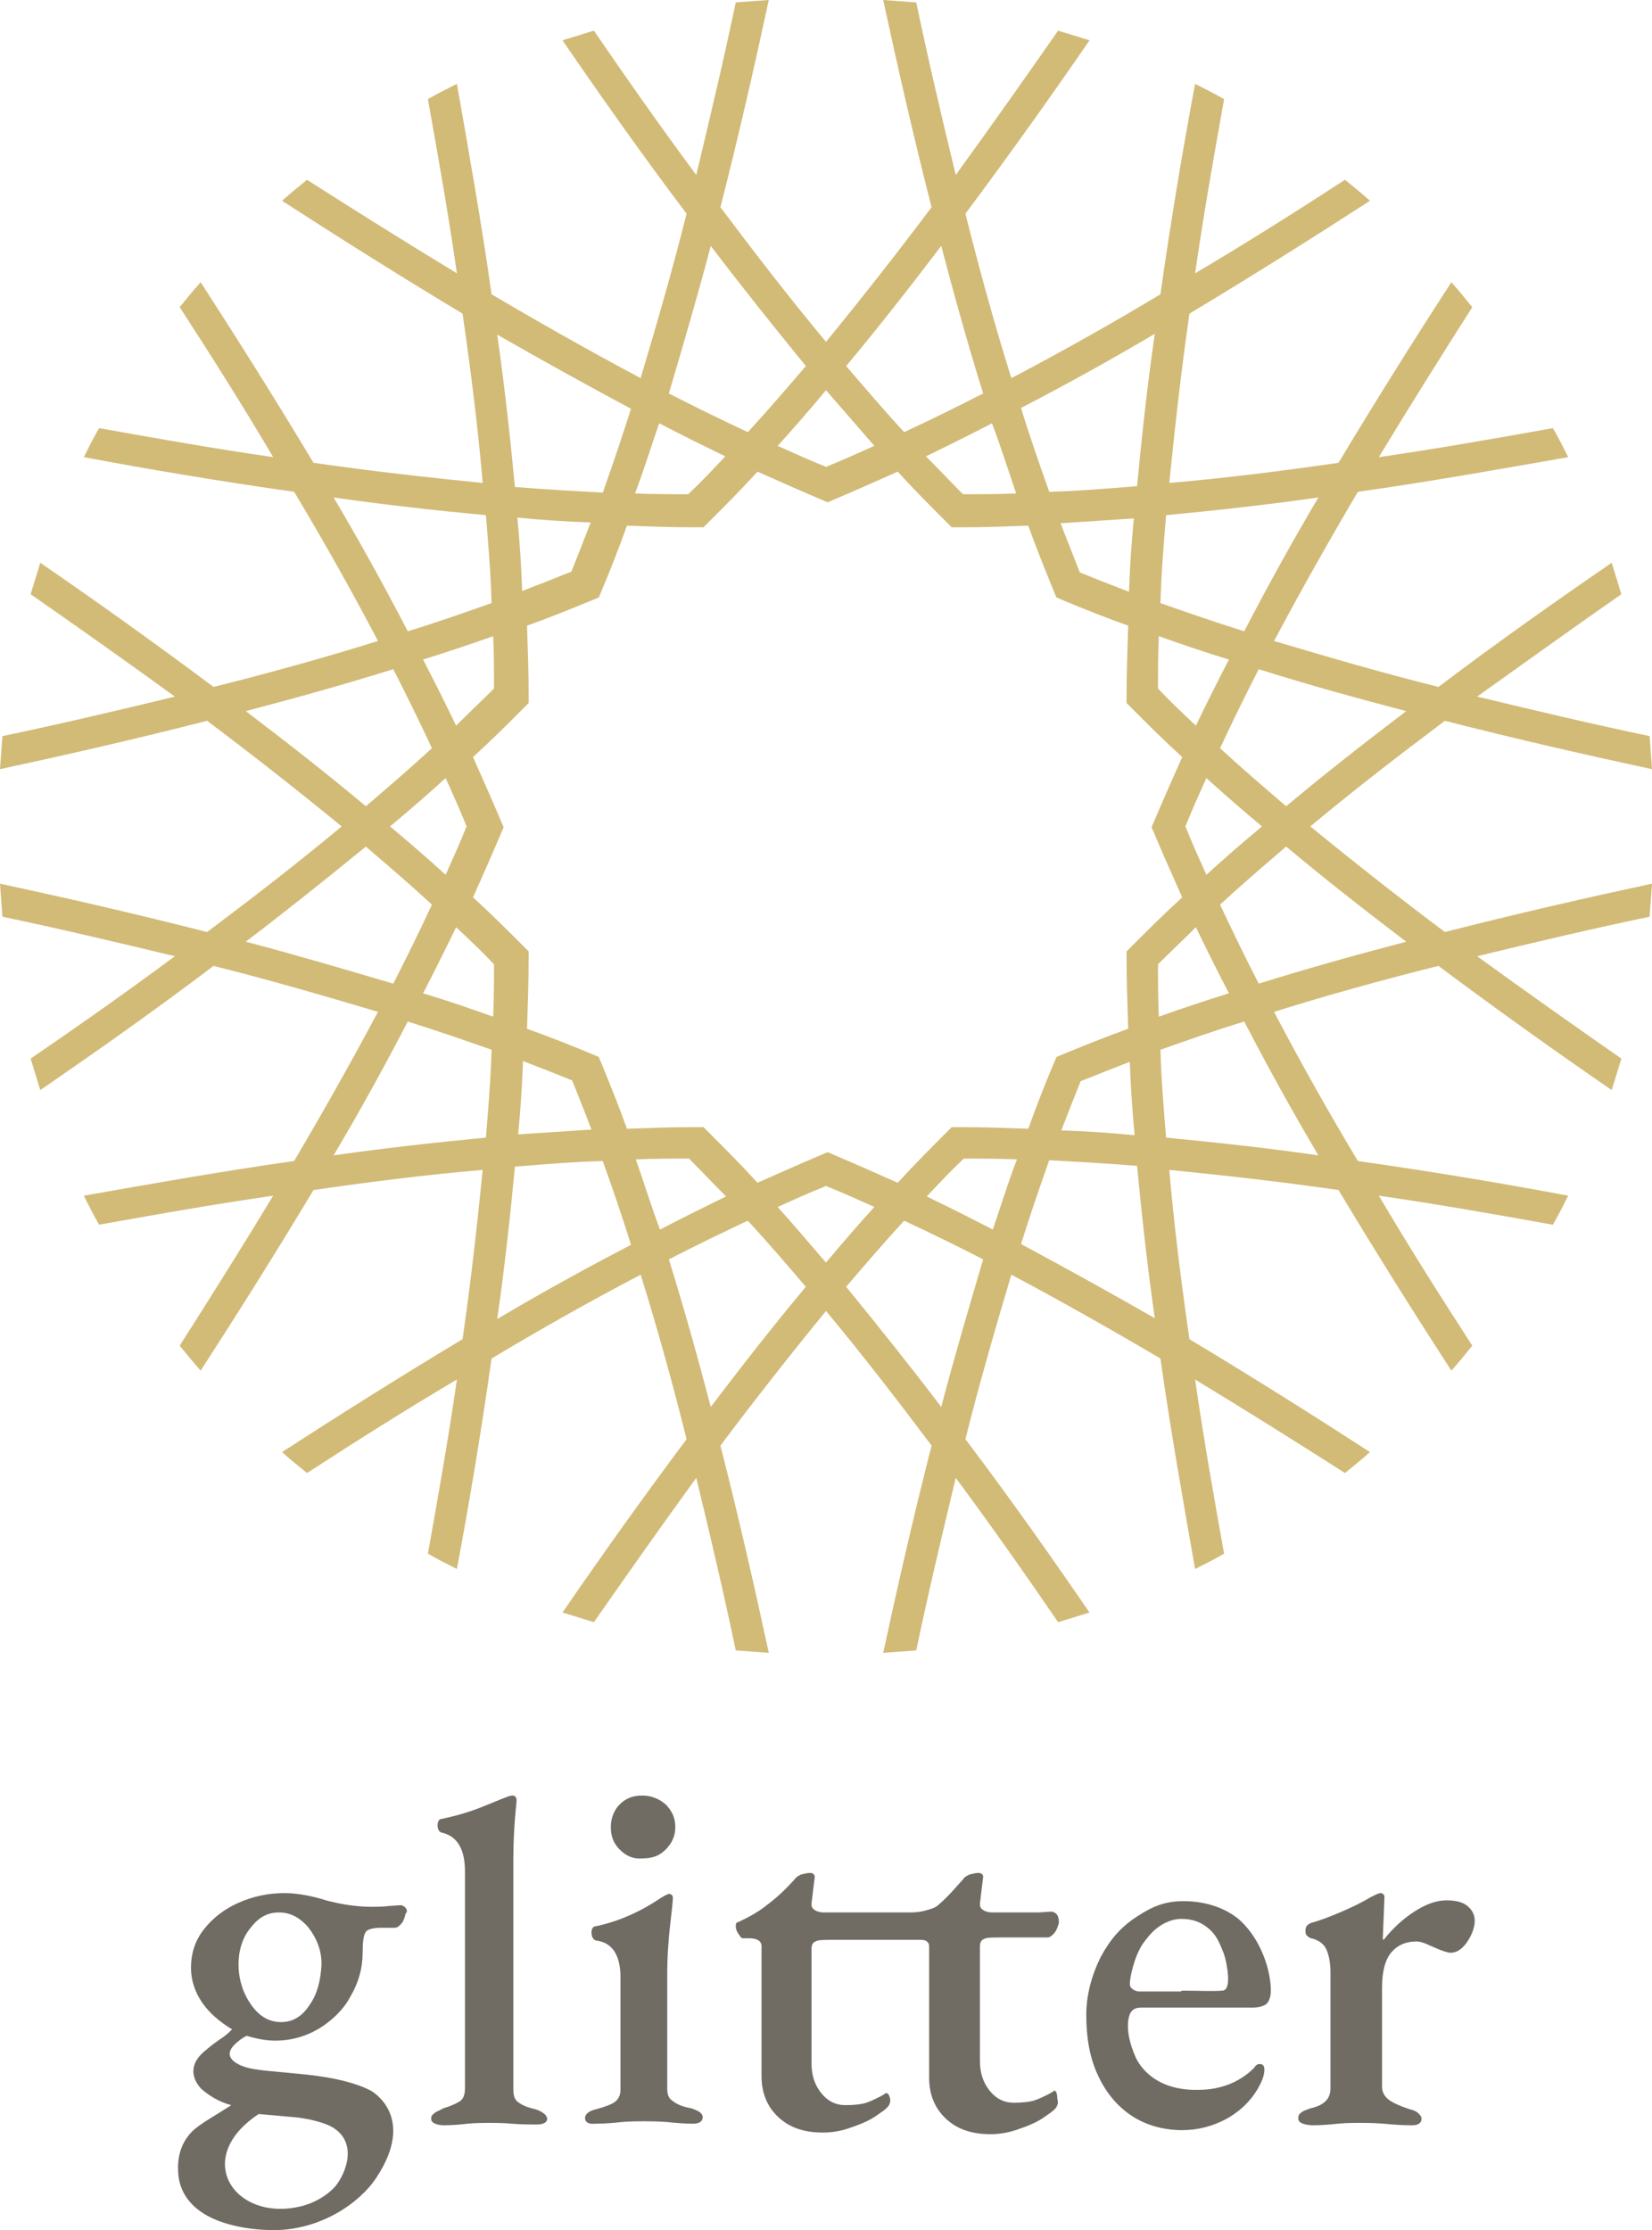
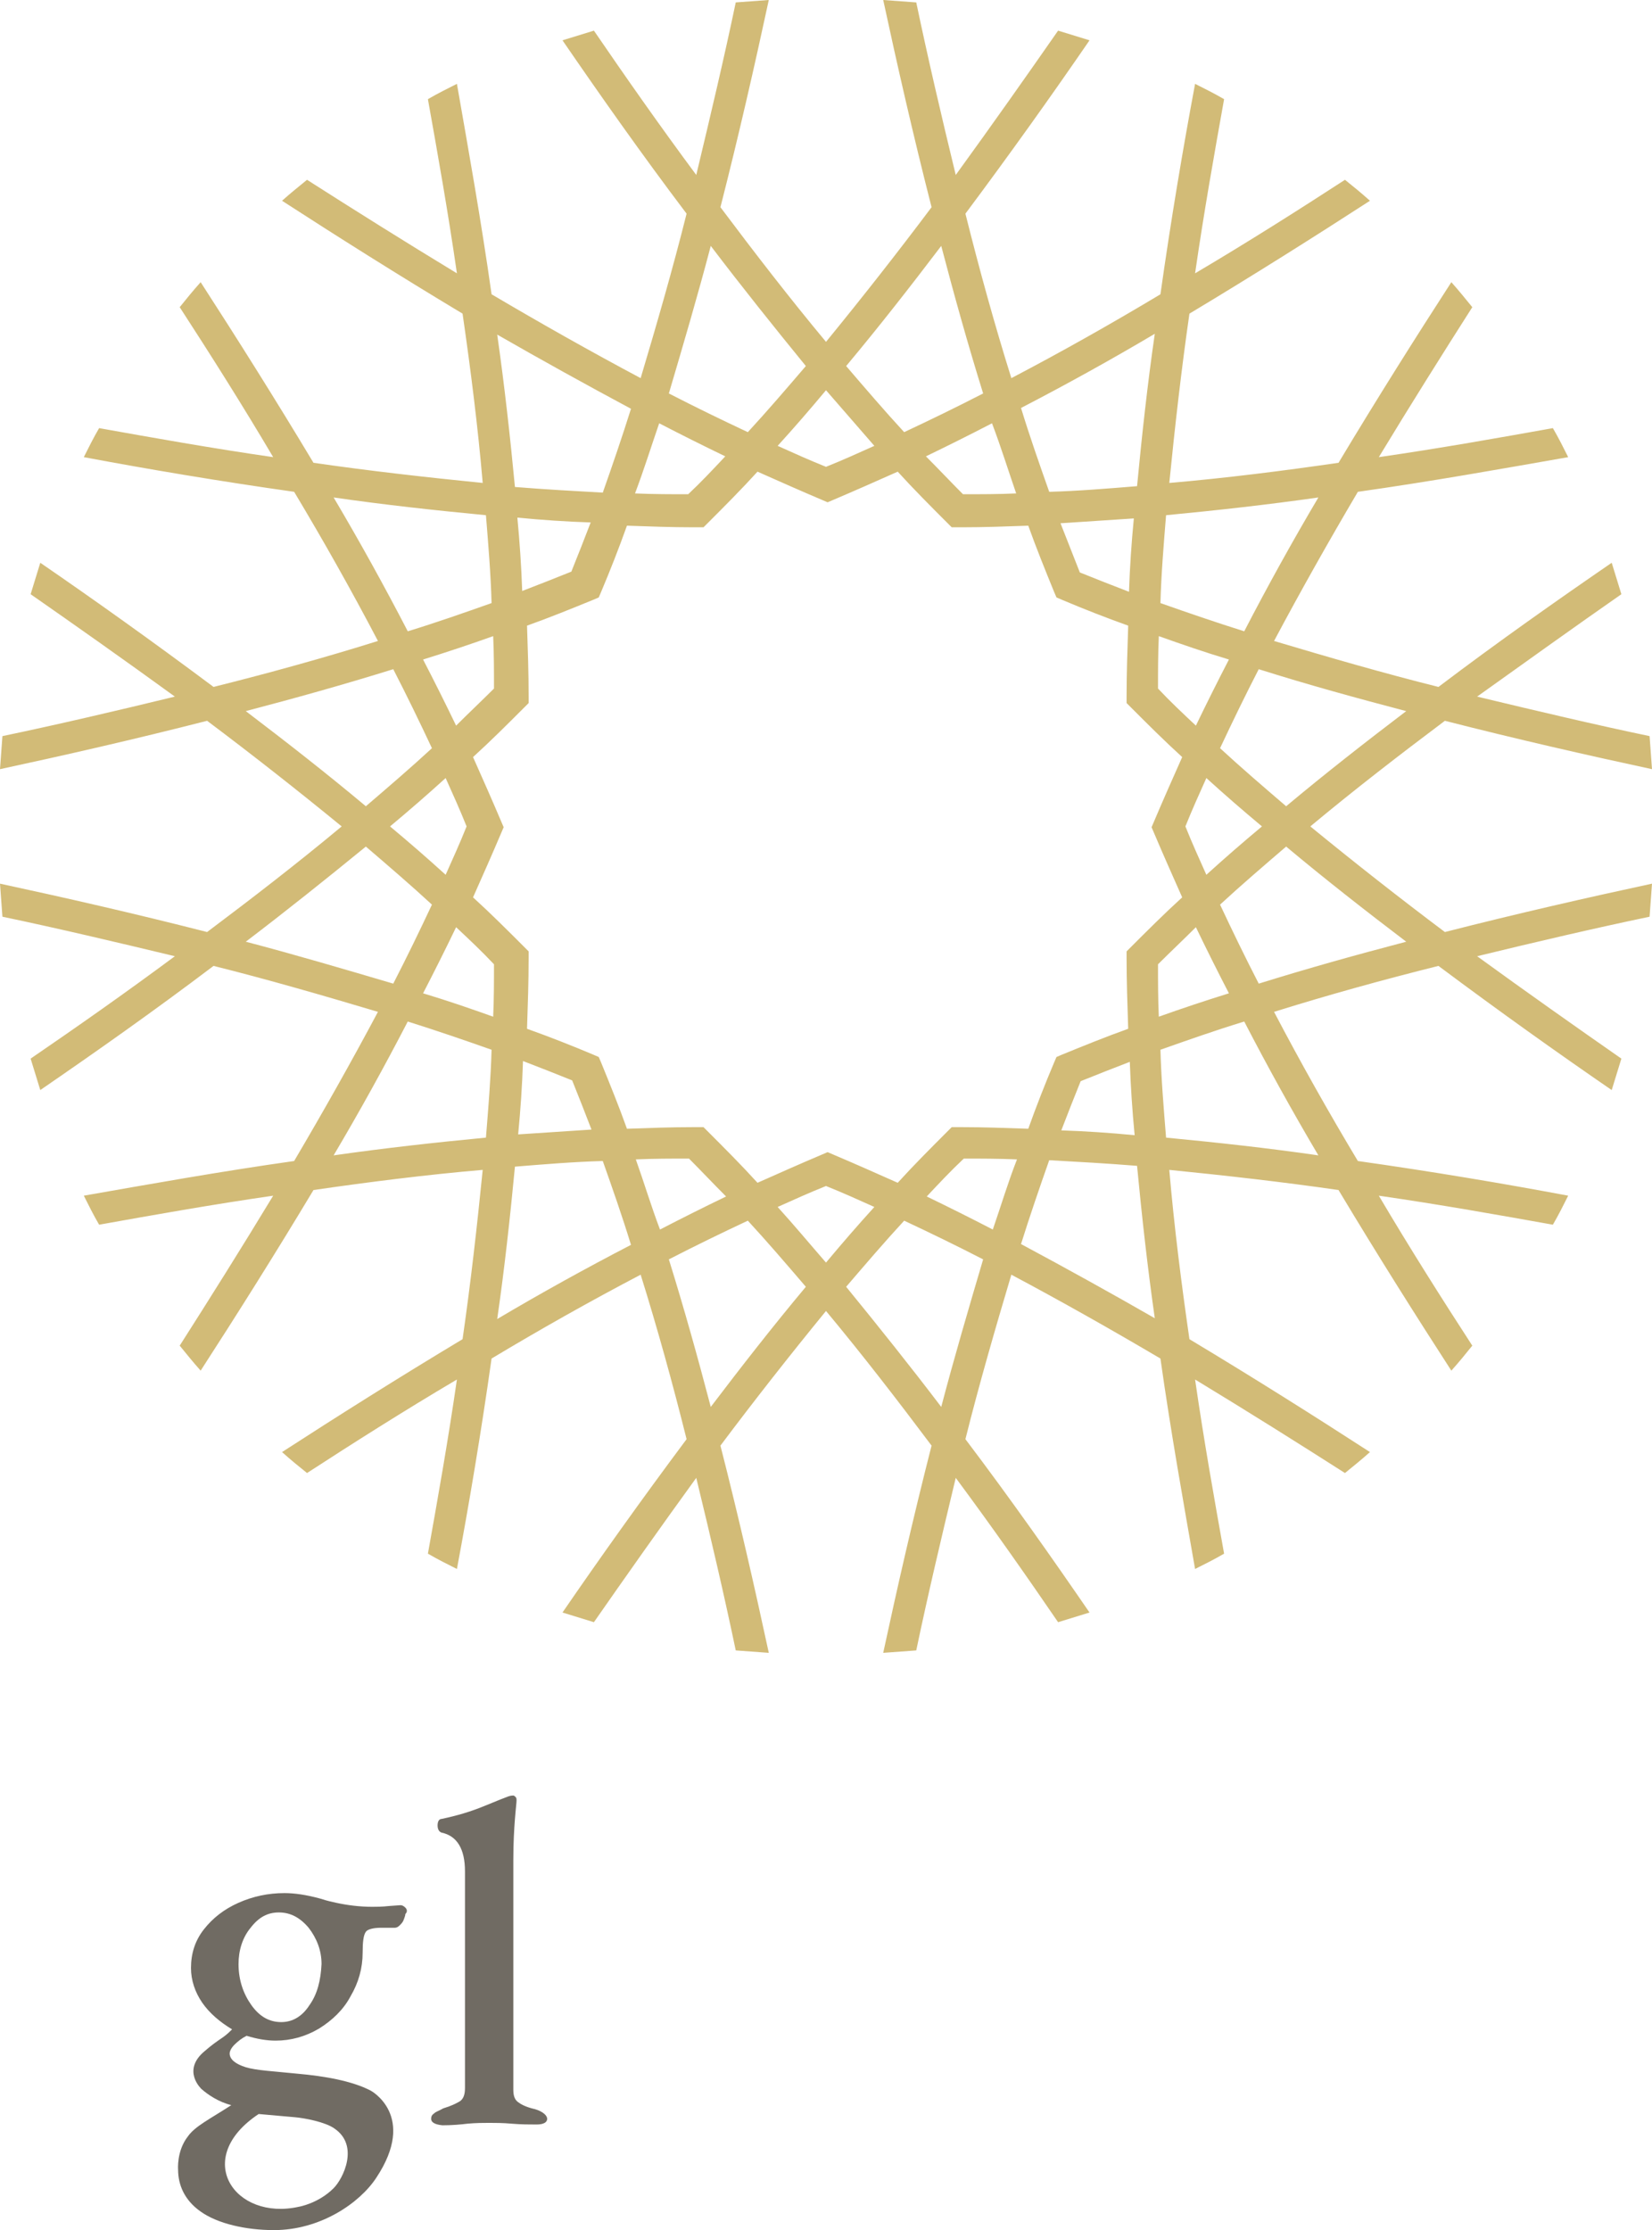
<svg xmlns="http://www.w3.org/2000/svg" version="1.1" id="レイヤー_1" x="0px" y="0px" viewBox="0 0 205 276.6" style="enable-background:new 0 0 205 276.6;" xml:space="preserve">
  <style type="text/css">
	.st0{fill:#D2BB77;}
	.st1{fill:#706B63;}
</style>
  <g>
    <path class="st0" d="M201.2,73.7c-0.4-1.3-0.8-2.6-1.2-3.9c-6.7,4.6-14.1,9.8-21.5,15.4c-6.8-1.7-13.7-3.7-20.4-5.7   c3.3-6.2,6.8-12.4,10.4-18.5c9.2-1.3,18.1-2.9,26.1-4.3c-0.6-1.2-1.2-2.4-1.9-3.6c-6.7,1.2-14,2.5-21.6,3.6   c4-6.6,7.9-12.8,11.6-18.6c-0.9-1.1-1.7-2.1-2.6-3.1c-4.4,6.8-9.2,14.4-14,22.4c-6.9,1-14,1.9-21,2.5c0.7-7,1.5-14.1,2.5-21   c8-4.8,15.6-9.6,22.4-14c-1-0.9-2.1-1.8-3.1-2.6c-5.7,3.7-12,7.7-18.6,11.6c1.1-7.6,2.4-14.9,3.6-21.6c-1.2-0.7-2.4-1.3-3.6-1.9   c-1.5,8-3,16.9-4.3,26.1c-6,3.6-12.2,7.1-18.5,10.4c-2.1-6.7-4-13.6-5.7-20.4c5.6-7.5,10.8-14.8,15.4-21.5   c-1.3-0.4-2.6-0.8-3.9-1.2c-3.9,5.6-8.2,11.7-12.7,17.9c-1.8-7.4-3.5-14.7-4.9-21.4c-1.3-0.1-2.7-0.2-4.1-0.3   c1.7,7.9,3.7,16.7,6,25.7c-4.2,5.6-8.6,11.2-13.1,16.7C98,37,93.6,31.3,89.4,25.7c2.3-9,4.3-17.8,6-25.7c-1.4,0.1-2.7,0.2-4.1,0.3   c-1.4,6.7-3.1,13.9-4.9,21.4c-4.6-6.2-8.8-12.2-12.7-17.9c-1.3,0.4-2.6,0.8-3.9,1.2c4.6,6.7,9.8,14.1,15.4,21.5   c-1.7,6.8-3.7,13.7-5.7,20.4c-6.2-3.3-12.4-6.8-18.5-10.4c-1.3-9.2-2.9-18.1-4.3-26.1c-1.2,0.6-2.4,1.2-3.6,1.9   c1.2,6.7,2.5,14,3.6,21.6c-6.6-4-12.8-7.9-18.6-11.6C37,23.2,36,24,35,24.9c6.8,4.4,14.4,9.2,22.4,14c1,6.9,1.9,14,2.5,21   c-7-0.7-14.1-1.5-21-2.5c-4.8-8-9.6-15.6-14-22.4c-0.9,1-1.8,2.1-2.6,3.1c3.7,5.7,7.7,12,11.6,18.6c-7.6-1.1-14.9-2.4-21.6-3.6   c-0.7,1.2-1.3,2.4-1.9,3.6c8,1.5,16.9,3,26.1,4.3c3.6,6,7.1,12.2,10.4,18.5c-6.7,2.1-13.6,4-20.4,5.7C19,79.6,11.7,74.4,5,69.8   c-0.4,1.3-0.8,2.6-1.2,3.9c5.6,3.9,11.7,8.2,17.9,12.7C14.3,88.2,7,89.9,0.3,91.3C0.2,92.6,0.1,94,0,95.4c7.9-1.7,16.7-3.7,25.7-6   c5.6,4.2,11.2,8.6,16.7,13.1c-5.4,4.5-11.1,8.9-16.7,13.1c-9-2.3-17.8-4.3-25.7-6c0.1,1.4,0.2,2.7,0.3,4.1   c6.7,1.4,13.9,3.1,21.4,4.9c-6.2,4.6-12.2,8.8-17.9,12.7c0.4,1.3,0.8,2.6,1.2,3.9c6.7-4.6,14.1-9.8,21.5-15.4   c6.8,1.7,13.7,3.7,20.4,5.7c-3.3,6.2-6.8,12.4-10.4,18.5c-9.2,1.3-18.1,2.9-26.1,4.3c0.6,1.2,1.2,2.4,1.9,3.6   c6.7-1.2,14-2.5,21.6-3.6c-4,6.6-7.9,12.8-11.6,18.6c0.9,1.1,1.7,2.1,2.6,3.1c4.4-6.8,9.2-14.4,14-22.4c6.9-1,14-1.9,21-2.5   c-0.7,7-1.5,14.1-2.5,21c-8,4.8-15.6,9.6-22.4,14c1,0.9,2.1,1.8,3.1,2.6c5.7-3.7,12-7.7,18.6-11.6c-1.1,7.6-2.4,14.9-3.6,21.6   c1.2,0.7,2.4,1.3,3.6,1.9c1.5-8,3-16.9,4.3-26.1c6-3.6,12.2-7.1,18.5-10.4c2.1,6.7,4,13.6,5.7,20.4c-5.6,7.5-10.8,14.8-15.4,21.5   c1.3,0.4,2.6,0.8,3.9,1.2c3.9-5.6,8.2-11.7,12.7-17.9c1.8,7.4,3.5,14.7,4.9,21.4c1.3,0.1,2.7,0.2,4.1,0.3c-1.7-7.9-3.7-16.7-6-25.7   c4.2-5.6,8.6-11.2,13.1-16.7c4.5,5.4,8.9,11.1,13.1,16.7c-2.3,9-4.3,17.8-6,25.7c1.4-0.1,2.7-0.2,4.1-0.3   c1.4-6.7,3.1-13.9,4.9-21.4c4.6,6.2,8.8,12.2,12.7,17.9c1.3-0.4,2.6-0.8,3.9-1.2c-4.6-6.7-9.8-14.1-15.4-21.5   c1.7-6.8,3.7-13.7,5.7-20.4c6.2,3.3,12.4,6.8,18.5,10.4c1.3,9.2,2.9,18.1,4.3,26.1c1.2-0.6,2.4-1.2,3.6-1.9   c-1.2-6.7-2.5-14-3.6-21.6c6.6,4,12.8,7.9,18.6,11.6c1.1-0.9,2.1-1.7,3.1-2.6c-6.8-4.4-14.4-9.2-22.4-14c-1-6.9-1.9-14-2.5-21   c7,0.7,14.1,1.5,21,2.5c4.8,8,9.6,15.6,14,22.4c0.9-1,1.8-2.1,2.6-3.1c-3.7-5.7-7.7-12-11.6-18.6c7.6,1.1,14.9,2.4,21.6,3.6   c0.7-1.2,1.3-2.4,1.9-3.6c-8-1.5-16.9-3-26.1-4.3c-3.6-6-7.1-12.2-10.4-18.5c6.7-2.1,13.6-4,20.4-5.7c7.5,5.6,14.8,10.8,21.5,15.4   c0.4-1.3,0.8-2.6,1.2-3.9c-5.6-3.9-11.7-8.2-17.9-12.7c7.4-1.8,14.7-3.5,21.4-4.9c0.1-1.3,0.2-2.7,0.3-4.1   c-7.9,1.7-16.7,3.7-25.7,6c-5.6-4.2-11.2-8.6-16.7-13.1c5.4-4.5,11.1-8.9,16.7-13.1c9,2.3,17.8,4.3,25.7,6   c-0.1-1.4-0.2-2.7-0.3-4.1c-6.7-1.4-13.9-3.1-21.4-4.9C189.6,81.9,195.6,77.6,201.2,73.7z M144.7,63.9c6.3-0.6,12.6-1.3,18.9-2.2   c-3.2,5.4-6.3,11-9.2,16.6c-3.5-1.1-7-2.3-10.4-3.5C144.1,71.2,144.4,67.6,144.7,63.9z M143.8,78.9c2.8,1,5.7,2,8.7,2.9   c-1.4,2.7-2.8,5.5-4.1,8.2c-1.6-1.5-3.2-3-4.7-4.6C143.7,83.3,143.7,81.1,143.8,78.9z M149.7,96.5c2.2,2,4.5,4,6.9,6   c-2.4,2-4.7,4-6.9,6c-0.9-2-1.8-4-2.6-6C147.9,100.5,148.8,98.5,149.7,96.5z M140.4,117.4l-0.6,0.6v0.8c0,2.9,0.1,5.8,0.2,8.8   c-2.8,1-5.5,2.1-8.2,3.2l-0.7,0.3l-0.3,0.7c-1.1,2.6-2.2,5.4-3.2,8.2c-2.8-0.1-5.6-0.2-8.2-0.2c-0.2,0-0.4,0-0.5,0h-0.8l-0.6,0.6   c-2,2-4.1,4.1-6.1,6.3c-2.7-1.2-5.4-2.4-8-3.5l-0.7-0.3l-0.7,0.3c-2.6,1.1-5.3,2.3-8,3.5c-2-2.2-4.1-4.3-6.1-6.3l-0.6-0.6h-0.8   c-0.2,0-0.4,0-0.5,0c-2.7,0-5.4,0.1-8.2,0.2c-1-2.8-2.1-5.5-3.2-8.2l-0.3-0.7l-0.7-0.3c-2.6-1.1-5.4-2.2-8.2-3.2   c0.1-3,0.2-5.9,0.2-8.8V118l-0.6-0.6c-2-2-4.1-4.1-6.3-6.1c1.2-2.7,2.4-5.4,3.5-8l0.3-0.7l-0.3-0.7c-1.1-2.6-2.3-5.3-3.5-8   c2.2-2,4.3-4.1,6.3-6.1l0.6-0.6v-0.8c0-2.9-0.1-5.8-0.2-8.8c2.8-1,5.5-2.1,8.2-3.2l0.7-0.3l0.3-0.7c1.1-2.6,2.2-5.4,3.2-8.2   c2.8,0.1,5.6,0.2,8.2,0.2c0.2,0,0.4,0,0.5,0h0.8l0.6-0.6c2-2,4.1-4.1,6.1-6.3c2.7,1.2,5.4,2.4,8,3.5l0.7,0.3l0.7-0.3   c2.6-1.1,5.3-2.3,8-3.5c2,2.2,4.1,4.3,6.1,6.3l0.6,0.6h0.8c0.2,0,0.4,0,0.5,0c2.7,0,5.4-0.1,8.2-0.2c1,2.8,2.1,5.5,3.2,8.2l0.3,0.7   l0.7,0.3c2.6,1.1,5.4,2.2,8.2,3.2c-0.1,3-0.2,5.9-0.2,8.8v0.8l0.6,0.6c2,2,4.1,4.1,6.3,6.1c-1.2,2.7-2.4,5.4-3.5,8l-0.3,0.7   l0.3,0.7c1.1,2.6,2.3,5.3,3.5,8C144.5,113.3,142.4,115.4,140.4,117.4z M140.8,140.8c-3.1-0.3-6.1-0.5-9.1-0.6   c0.8-2.1,1.6-4.1,2.4-6.1c2-0.8,4-1.6,6.1-2.4C140.3,134.6,140.5,137.7,140.8,140.8z M73.4,140.1c-3,0.2-6.1,0.4-9.1,0.6   c0.3-3.1,0.5-6.1,0.6-9.1c2.1,0.8,4.1,1.6,6.1,2.4C71.8,136,72.6,138,73.4,140.1z M64.2,64.2c3.1,0.3,6.1,0.5,9.1,0.6   c-0.8,2.1-1.6,4.1-2.4,6.1c-2,0.8-4,1.6-6.1,2.4C64.7,70.4,64.5,67.3,64.2,64.2z M131.6,64.9c3-0.2,6.1-0.4,9.1-0.6   c-0.3,3.1-0.5,6.1-0.6,9.1c-2.1-0.8-4.1-1.6-6.1-2.4C133.2,69,132.4,66.9,131.6,64.9z M143.3,41.4c-0.9,6.2-1.6,12.6-2.2,18.9   c-3.7,0.3-7.3,0.6-10.9,0.7c-1.2-3.4-2.4-6.8-3.5-10.4C132.3,47.7,137.9,44.6,143.3,41.4z M126.1,61.2c-2.2,0.1-4.4,0.1-6.6,0.1   c-1.5-1.5-3-3.1-4.6-4.7c2.7-1.3,5.5-2.7,8.2-4.1C124.2,55.4,125.1,58.3,126.1,61.2z M116.8,30.5c1.6,6.1,3.3,12.2,5.2,18.3   c-3.3,1.7-6.6,3.3-9.8,4.8c-2.4-2.6-4.8-5.4-7.2-8.2C109.1,40.5,113,35.5,116.8,30.5z M108.5,55.3c-2,0.9-4,1.8-6,2.6   c-2-0.8-4-1.7-6-2.6c2-2.2,4-4.5,6-6.9C104.5,50.7,106.5,53,108.5,55.3z M88.2,30.5c3.8,5,7.8,10,11.8,14.9   c-2.4,2.8-4.8,5.6-7.2,8.2c-3.2-1.5-6.5-3.1-9.8-4.8C84.8,42.7,86.6,36.6,88.2,30.5z M81.8,52.5c2.7,1.4,5.5,2.8,8.2,4.1   c-1.5,1.6-3,3.2-4.6,4.7c-2.1,0-4.3,0-6.6-0.1C79.9,58.3,80.8,55.4,81.8,52.5z M78.3,50.7c-1.1,3.5-2.3,7-3.5,10.4   c-3.6-0.2-7.2-0.4-10.9-0.7c-0.6-6.3-1.3-12.6-2.2-18.9C67.1,44.6,72.7,47.7,78.3,50.7z M61.3,85.4c-1.5,1.5-3.1,3-4.7,4.6   c-1.3-2.7-2.7-5.5-4.1-8.2c2.9-0.9,5.9-1.9,8.7-2.9C61.3,81.1,61.3,83.3,61.3,85.4z M57.9,102.5c-0.8,2-1.7,4-2.6,6   c-2.2-2-4.5-4-6.9-6c2.4-2,4.7-4,6.9-6C56.2,98.5,57.1,100.5,57.9,102.5z M41.4,61.7c6.2,0.9,12.6,1.6,18.9,2.2   c0.3,3.7,0.6,7.3,0.7,10.9c-3.4,1.2-6.8,2.4-10.4,3.5C47.7,72.7,44.6,67.1,41.4,61.7z M30.5,88.2c6.1-1.6,12.2-3.3,18.3-5.2   c1.7,3.3,3.3,6.6,4.8,9.8c-2.6,2.4-5.4,4.8-8.2,7.2C40.5,95.9,35.5,92,30.5,88.2z M30.5,116.8c5-3.8,10-7.8,14.9-11.8   c2.8,2.4,5.6,4.8,8.2,7.2c-1.5,3.2-3.1,6.5-4.8,9.8C42.7,120.2,36.6,118.4,30.5,116.8z M60.3,141.1c-6.3,0.6-12.6,1.3-18.9,2.2   c3.2-5.4,6.3-11,9.2-16.6c3.5,1.1,7,2.3,10.4,3.5C60.9,133.8,60.6,137.4,60.3,141.1z M61.2,126.1c-2.8-1-5.7-2-8.7-2.9   c1.4-2.7,2.8-5.5,4.1-8.2c1.6,1.5,3.2,3,4.7,4.6C61.3,121.7,61.3,123.9,61.2,126.1z M61.7,163.6c0.9-6.2,1.6-12.6,2.2-18.9   c3.7-0.3,7.3-0.6,10.9-0.7c1.2,3.4,2.4,6.8,3.5,10.4C72.7,157.3,67.1,160.4,61.7,163.6z M78.9,143.8c2.2-0.1,4.4-0.1,6.6-0.1   c1.5,1.5,3,3.1,4.6,4.7c-2.7,1.3-5.5,2.7-8.2,4.1C80.8,149.6,79.9,146.6,78.9,143.8z M88.2,174.5c-1.6-6.1-3.3-12.2-5.2-18.3   c3.3-1.7,6.6-3.3,9.8-4.8c2.4,2.6,4.8,5.4,7.2,8.2C95.9,164.5,92,169.5,88.2,174.5z M96.5,149.7c2-0.9,4-1.8,6-2.6   c2,0.8,4,1.7,6,2.6c-2,2.2-4,4.5-6,6.9C100.5,154.3,98.5,151.9,96.5,149.7z M116.8,174.5c-3.8-5-7.8-10-11.8-14.9   c2.4-2.8,4.8-5.6,7.2-8.2c3.2,1.5,6.5,3.1,9.8,4.8C120.2,162.3,118.4,168.4,116.8,174.5z M123.2,152.5c-2.7-1.4-5.5-2.8-8.2-4.1   c1.5-1.6,3-3.2,4.6-4.7c2.1,0,4.3,0,6.6,0.1C125.1,146.6,124.2,149.6,123.2,152.5z M126.7,154.3c1.1-3.5,2.3-7,3.5-10.4   c3.6,0.2,7.2,0.4,10.9,0.7c0.6,6.3,1.3,12.6,2.2,18.9C137.9,160.4,132.3,157.3,126.7,154.3z M143.7,119.6c1.5-1.5,3.1-3,4.7-4.6   c1.3,2.7,2.7,5.5,4.1,8.2c-2.9,0.9-5.9,1.9-8.7,2.9C143.7,123.9,143.7,121.7,143.7,119.6z M163.6,143.3c-6.2-0.9-12.6-1.6-18.9-2.2   c-0.3-3.7-0.6-7.3-0.7-10.9c3.4-1.2,6.8-2.4,10.4-3.5C157.3,132.3,160.4,137.9,163.6,143.3z M174.5,116.8   c-6.1,1.6-12.2,3.3-18.3,5.2c-1.7-3.3-3.3-6.6-4.8-9.8c2.6-2.4,5.4-4.8,8.2-7.2C164.5,109.1,169.5,113,174.5,116.8z M159.6,100   c-2.8-2.4-5.6-4.8-8.2-7.2c1.5-3.2,3.1-6.5,4.8-9.8c6,1.9,12.2,3.6,18.3,5.2C169.5,92,164.5,95.9,159.6,100z" />
    <g>
      <path class="st1" d="M53.5,262.8c0-0.3,0.1-0.5,0.4-0.7c0.2-0.2,0.6-0.3,1.1-0.6c1-0.3,1.6-0.6,2.1-0.9c0.4-0.3,0.6-0.8,0.6-1.6    v-26.9c0-2.8-1-4.4-2.9-4.8c-0.3-0.1-0.5-0.4-0.5-0.9s0.2-0.8,0.5-0.8c1.9-0.4,3.6-0.9,5.3-1.6c1.7-0.7,2.7-1.1,3-1.2    c0.3-0.1,0.5-0.1,0.6-0.1s0.2,0.1,0.3,0.2c0.1,0.1,0.1,0.3,0.1,0.4c0,0.3-0.1,1-0.2,2.3s-0.2,2.9-0.2,5.1v28.5    c0,0.8,0.2,1.3,0.7,1.6c0.4,0.3,1.1,0.6,2,0.8c1,0.3,1.5,0.8,1.5,1.2c0,0.4-0.4,0.7-1.3,0.7s-1.9,0-3.1-0.1    c-1.1-0.1-2.1-0.1-2.8-0.1c-0.7,0-1.6,0-2.7,0.1c-0.8,0.1-1.9,0.2-3.1,0.2C53.9,263.5,53.5,263.2,53.5,262.8z" />
-       <path class="st1" d="M72.6,262.7c0-0.5,0.5-0.9,1.4-1.1c1.1-0.3,1.9-0.6,2.3-0.9s0.7-0.8,0.7-1.5v-13.9c0-2.8-1-4.3-2.9-4.6    c-0.4,0-0.7-0.4-0.7-1c0-0.5,0.2-0.8,0.6-0.8c2.8-0.6,5.5-1.8,8-3.5c0.5-0.3,0.9-0.5,1-0.5c0.3,0,0.5,0.2,0.5,0.5s-0.1,1.3-0.3,3    c-0.3,2.6-0.4,4.6-0.4,6.1v14.6c0,0.7,0.2,1.2,0.7,1.5c0.5,0.4,1.2,0.7,2.3,0.9c0.9,0.3,1.4,0.6,1.4,1.1s-0.4,0.8-1.2,0.8    c-1.1,0-2.2-0.1-3.2-0.2c-1.2-0.1-2.2-0.1-2.9-0.1c-0.7,0-1.7,0-2.8,0.1c-0.9,0.1-2,0.2-3.2,0.2C73,263.5,72.6,263.2,72.6,262.7z     M76.9,229.4c-0.8-0.8-1.1-1.7-1.1-2.8s0.4-2.1,1.1-2.8c0.8-0.8,1.7-1.1,2.8-1.1c1.1,0,2.1,0.4,2.9,1.1c0.8,0.8,1.2,1.7,1.2,2.8    s-0.4,2-1.2,2.8c-0.8,0.8-1.7,1.1-2.9,1.1C78.6,230.6,77.7,230.2,76.9,229.4z" />
-       <path class="st1" d="M140.9,255.1c0,0,1.6,4.3,7.9,4.1c2.4,0,4.9-0.8,6.8-2.7c0.2-0.3,0.4-0.5,0.7-0.5c0.4,0,0.6,0.2,0.6,0.7    c0,0.7-0.3,1.5-0.9,2.5c-0.9,1.5-2.2,2.7-3.8,3.6c-1.7,0.9-3.5,1.4-5.5,1.4c-2.3,0-4.5-0.6-6.3-1.8c-1.8-1.2-3.2-2.9-4.2-5.1    s-1.4-4.6-1.4-7.4c0-2.5,0.7-5,1.8-7.2c1.2-2.2,2.5-3.7,4.5-5s3.5-1.9,5.8-1.9c2.6,0,5.2,0.8,7,2.4c2.6,2.4,3.8,6.2,3.8,8.7    c0,0.7-0.2,1.3-0.5,1.6c-0.3,0.3-1,0.5-1.7,0.5h-13.9c-0.6,0-1,0.2-1.2,0.5C140.2,249.6,139.3,251.5,140.9,255.1z M146.6,246.9    c1.9,0,4.1,0.1,5,0c1.4,0.1,0.6-3.6,0.3-4.5c-0.5-1.3-0.9-2.3-1.8-3.1c-1-0.9-2.1-1.3-3.5-1.3c-0.9,0-1.8,0.3-2.7,0.9    s-1.5,1.4-2.1,2.2c-1.1,1.7-1.6,4.2-1.6,5c0,0.5,0.6,0.9,1.2,0.9h5.2V246.9z" />
-       <path class="st1" d="M161.1,262.7c0-0.3,0.1-0.5,0.4-0.7c0.2-0.2,0.6-0.3,1.1-0.5c0.9-0.2,1.5-0.5,1.9-0.9s0.6-0.9,0.6-1.6v-14.4    c0-1.2-0.2-2.1-0.5-2.8c-0.3-0.7-1-1.2-1.9-1.4c-0.2,0-0.3-0.2-0.5-0.3c-0.2-0.2-0.2-0.4-0.2-0.7c0-0.4,0.2-0.7,0.7-0.9    c1.1-0.3,2.4-0.8,3.8-1.4s2.6-1.2,3.6-1.8c0.6-0.3,1-0.5,1.2-0.5c0.3,0,0.5,0.2,0.5,0.5l-0.2,5c0,0.2,0,0.3,0.1,0.3    c1.1-1.4,2.4-2.6,3.8-3.5c1.4-0.9,2.7-1.4,4-1.4c1.1,0,2,0.2,2.6,0.7s0.9,1.1,0.9,1.8c0,0.8-0.3,1.7-0.9,2.6    c-0.6,0.9-1.3,1.4-2.1,1.4c-0.3,0-1-0.2-2.1-0.7c-0.2-0.1-0.5-0.2-0.9-0.4c-0.5-0.2-0.9-0.3-1.2-0.3c-1.3,0-2.3,0.4-3.1,1.3    c-0.8,0.9-1.2,2.4-1.2,4.4v12.3c0,0.7,0.3,1.2,0.8,1.6s1.4,0.8,2.6,1.2c0.5,0.1,0.9,0.3,1.1,0.5s0.4,0.4,0.4,0.7    c0,0.5-0.4,0.8-1.2,0.8c-1.3,0-2.4-0.1-3.5-0.2c-1.3-0.1-2.3-0.1-3-0.1c-0.7,0-1.6,0-2.7,0.1c-0.9,0.1-2,0.2-3.2,0.2    C161.5,263.5,161.1,263.2,161.1,262.7z" />
-       <path class="st1" d="M130.8,259.3l-0.1,0.1l-0.5,0.3c-0.6,0.3-1.2,0.6-1.8,0.8c-0.6,0.2-1.5,0.3-2.6,0.3c-1.2,0-2.2-0.5-3-1.5    s-1.2-2.2-1.2-3.7v-14.2c0-0.5,0.2-0.8,0.5-0.9c0.3-0.2,1-0.2,2.1-0.2h4l0,0h1.8c0.2,0,0.4-0.1,0.7-0.4c0.2-0.2,0.4-0.5,0.5-0.8    s0.2-0.5,0.2-0.7c0-0.4-0.1-0.8-0.3-1c-0.2-0.2-0.4-0.3-0.7-0.3l-1.5,0.1c-0.1,0-0.5,0-0.6,0h-5.2c-0.4,0-0.8-0.1-1.1-0.3    c-0.3-0.2-0.4-0.4-0.4-0.7v-0.1l0.4-3.3c0-0.3-0.2-0.5-0.6-0.5c-0.3,0-0.7,0.1-1.1,0.2c-0.4,0.2-0.6,0.3-0.8,0.6    c-0.9,1-1.9,2.2-3.1,3.2c-0.3,0.3-0.9,0.5-1.7,0.7s-1.4,0.2-2.1,0.2h-10.4c-0.4,0-0.8-0.1-1.1-0.3c-0.3-0.2-0.4-0.4-0.4-0.7v-0.1    l0.4-3.3c0-0.3-0.2-0.5-0.6-0.5c-0.3,0-0.7,0.1-1.1,0.2c-0.4,0.2-0.6,0.3-0.8,0.6c-0.9,1-2,2.1-3.2,3c-1.2,1-2.5,1.7-3.8,2.3    c-0.2,0-0.3,0.2-0.3,0.5s0.1,0.6,0.3,0.9c0.2,0.3,0.3,0.5,0.5,0.6h0.8c1,0,1.6,0.3,1.6,1v16.1c0,2.1,0.7,3.8,2.1,5.1    c1.4,1.3,3.2,1.9,5.5,1.9c1.2,0,2.4-0.2,3.7-0.7c1.2-0.4,2.3-0.9,3.1-1.5c0.9-0.6,1.4-1,1.5-1.4c0.1-0.2,0.1-0.5,0-0.8    s-0.2-0.5-0.5-0.5l-0.1,0.1l-0.5,0.3c-0.6,0.3-1.2,0.6-1.8,0.8c-0.6,0.2-1.5,0.3-2.6,0.3c-1.2,0-2.2-0.5-3-1.5s-1.2-2.2-1.2-3.7    v-14.2c0-0.5,0.2-0.8,0.5-0.9c0.3-0.2,1-0.2,2.1-0.2h11c0.4,0,0.7,0.1,0.8,0.3c0.2,0.1,0.2,0.4,0.2,0.7v16.1    c0,2.1,0.7,3.8,2.1,5.1c1.4,1.3,3.2,1.9,5.5,1.9c1.2,0,2.4-0.2,3.7-0.7c1.2-0.4,2.3-0.9,3.1-1.5c0.9-0.6,1.4-1,1.5-1.4    c0.1-0.2,0.1-0.5,0-0.8C131.2,259.5,131,259.3,130.8,259.3z" />
      <path class="st1" d="M50.3,236.6c-0.2-0.2-0.4-0.3-0.6-0.3l-1.4,0.1c-0.9,0.1-1.6,0.1-2.1,0.1c-1.6,0-3.1-0.2-4.5-0.5    c-0.4-0.1-1-0.2-1.9-0.5c-1.8-0.5-3.3-0.7-4.5-0.7c-2,0-3.9,0.4-5.7,1.2c-1.8,0.8-3.2,1.9-4.3,3.3s-1.6,3-1.6,4.8    c0,1.5,0.5,3,1.4,4.3s2.2,2.4,3.7,3.3c-0.3,0.3-0.7,0.7-1.3,1.1s-1.3,0.9-2.1,1.6c-2.9,2.4-0.4,4.7-0.4,4.7c0.8,0.7,2.1,1.6,3.7,2    c-2.6,1.7-4.5,2.6-5.4,3.9c-1.4,1.8-1.2,4.1-1.2,4.1c0,1.9,0.8,3.8,2.8,5.2c2.1,1.5,5.6,2.3,9.1,2.3c5.7,0,10.6-3.3,12.7-6.5    c5.1-7.7-0.7-10.8-0.7-10.8c-2.3-1.2-5.7-1.8-9.1-2.1c-2.9-0.3-5.1-0.4-6.4-0.8c-1.3-0.4-2-1-2-1.7c0-0.3,0.2-0.7,0.6-1.1    c0.4-0.4,0.9-0.8,1.5-1.1c1.3,0.4,2.5,0.6,3.6,0.6c1.9,0,3.7-0.5,5.4-1.5c1.6-1,3-2.3,3.9-4c1-1.7,1.5-3.5,1.5-5.4    c0-1.3,0.1-2.2,0.4-2.6c0.2-0.3,0.9-0.5,1.9-0.5H49c0.2,0,0.4-0.1,0.6-0.3c0.2-0.2,0.4-0.4,0.5-0.7c0.1-0.3,0.2-0.5,0.2-0.7    C50.6,237.1,50.5,236.8,50.3,236.6z M32.1,262.2c0,0,3.4,0.3,4.5,0.4c1.2,0.1,3.8,0.6,4.9,1.4c3.1,2.1,1.1,6.2-0.1,7.4    c-1.9,1.9-4.3,2.3-4.3,2.3C29.1,275.5,23.8,267.7,32.1,262.2z M38.4,248.7c-0.9,1.4-2.1,2.1-3.5,2.1c-1.5,0-2.7-0.7-3.7-2.1    s-1.6-3.1-1.6-5.1c0-1.7,0.5-3.3,1.5-4.5c1-1.3,2.1-1.9,3.5-1.9s2.6,0.6,3.7,1.9c1,1.3,1.6,2.8,1.6,4.5    C39.8,245.6,39.4,247.3,38.4,248.7z" />
    </g>
  </g>
</svg>